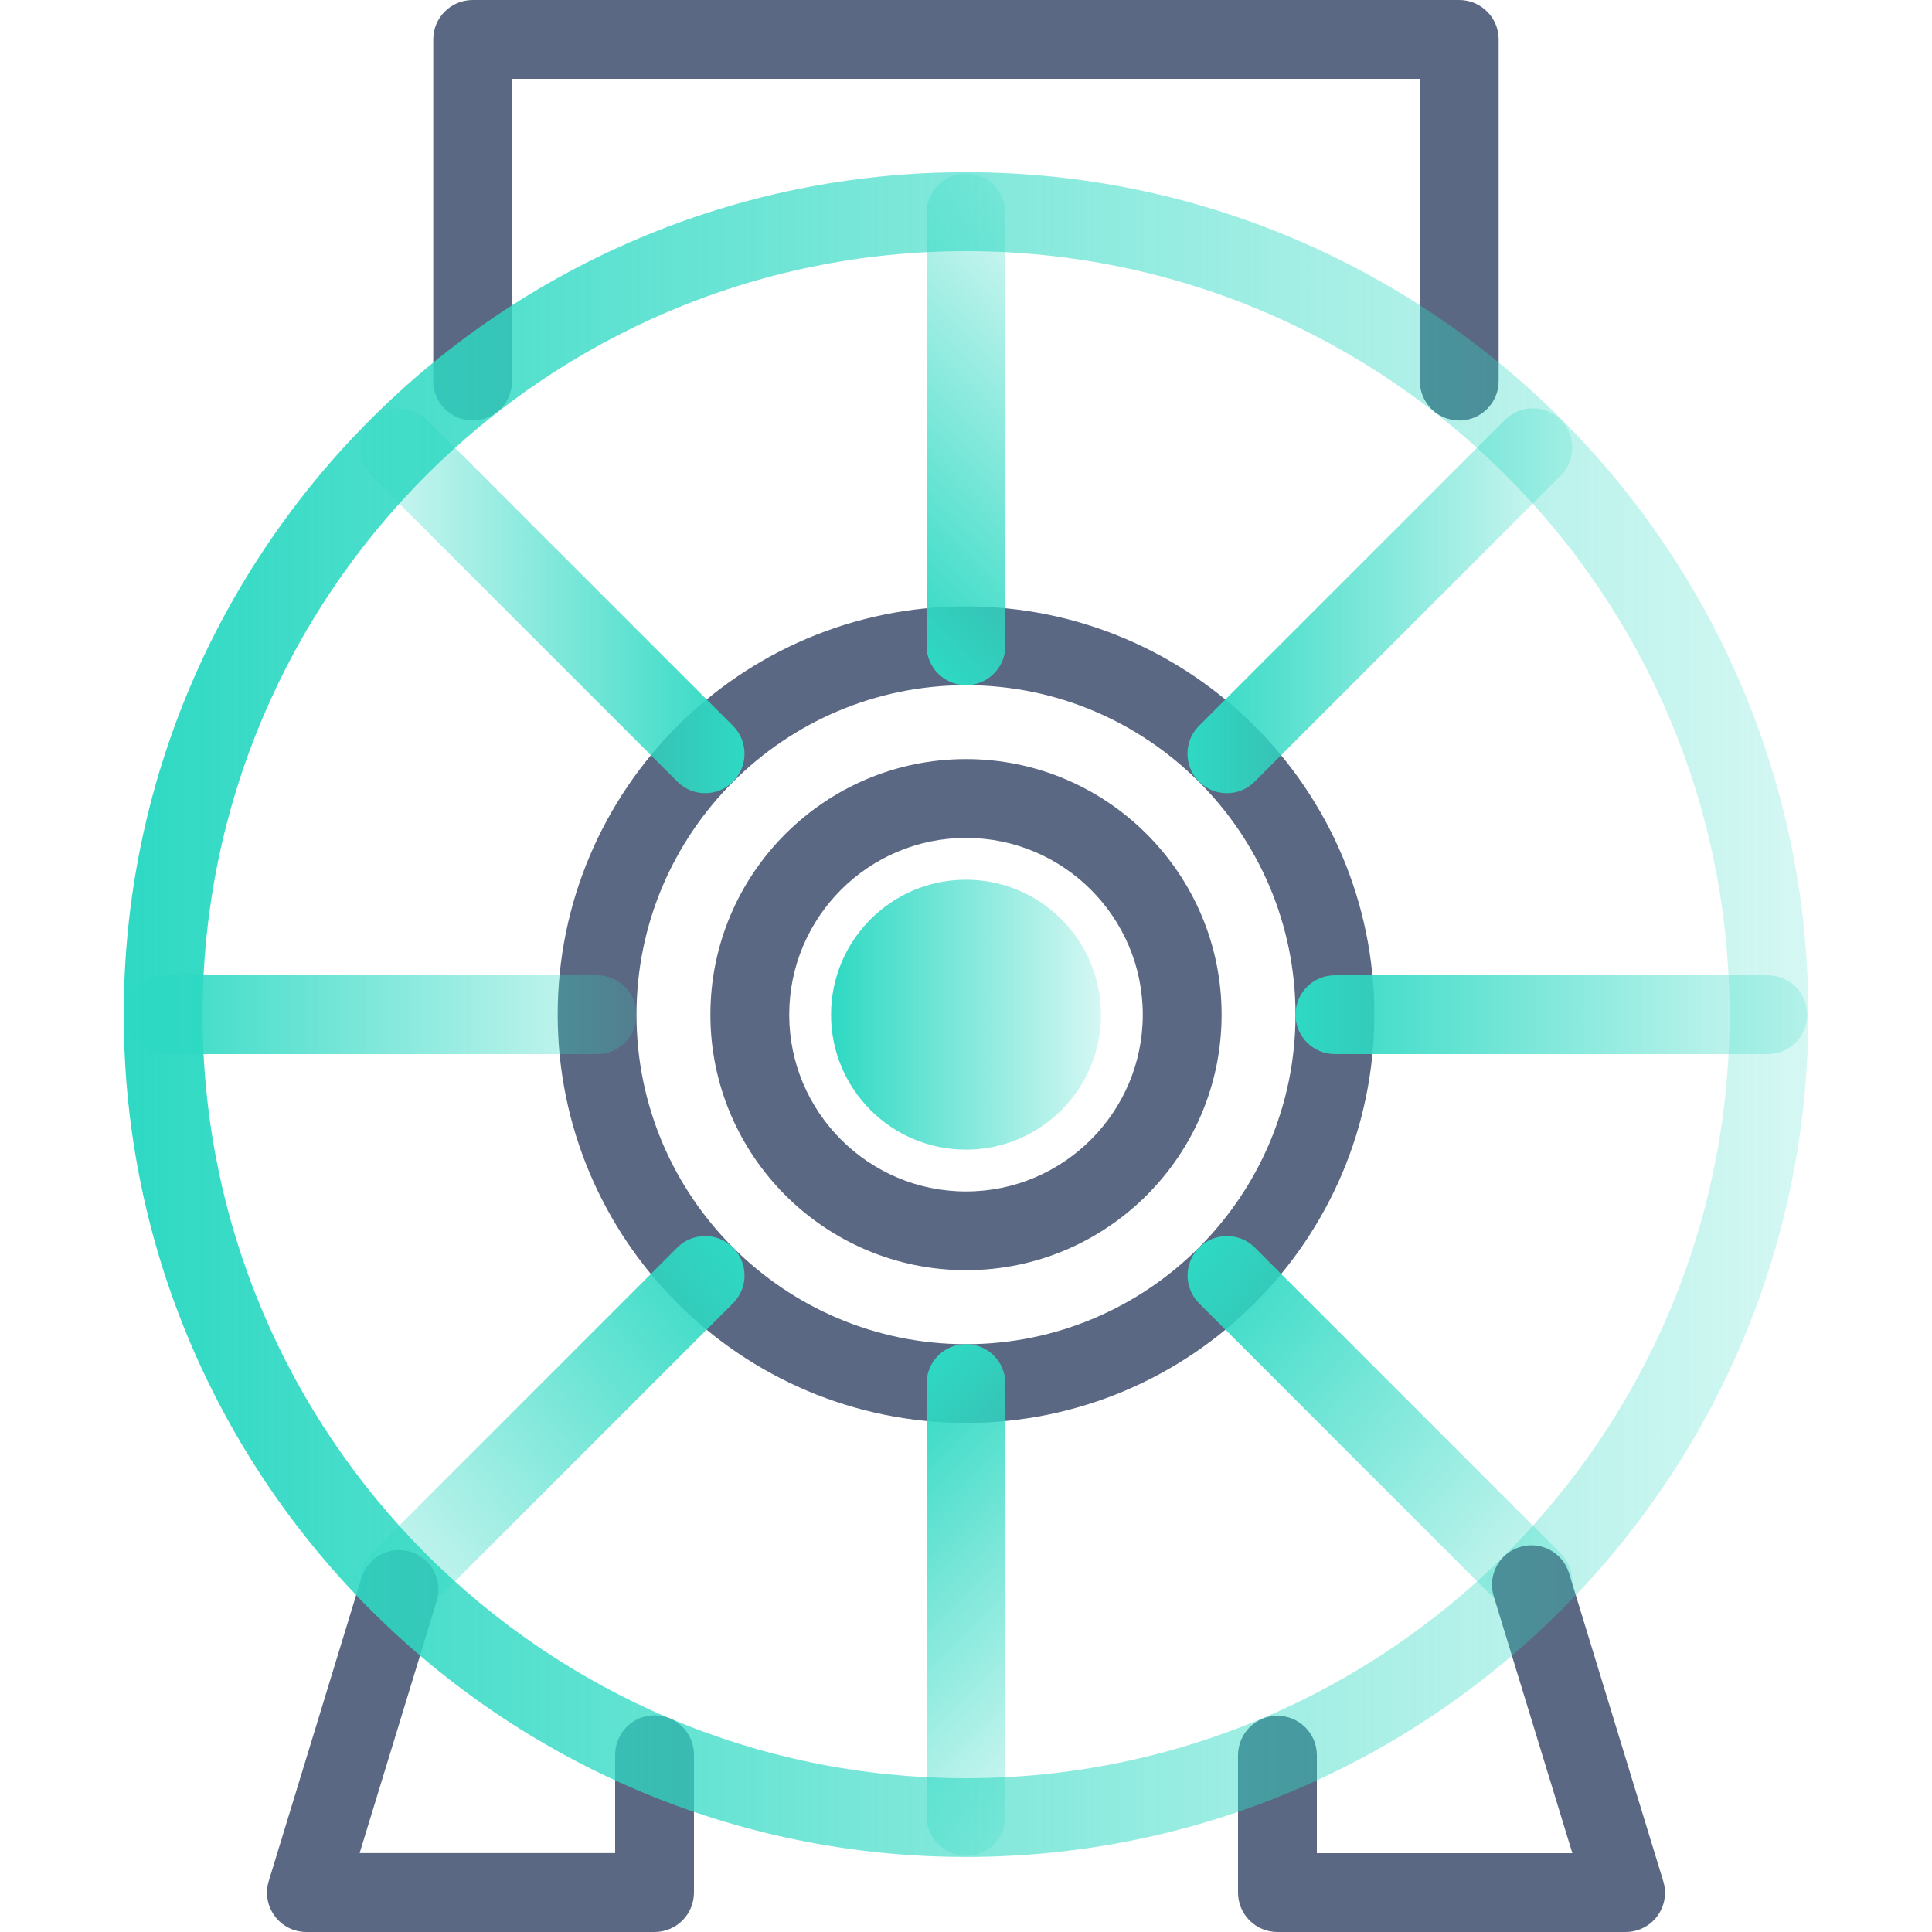
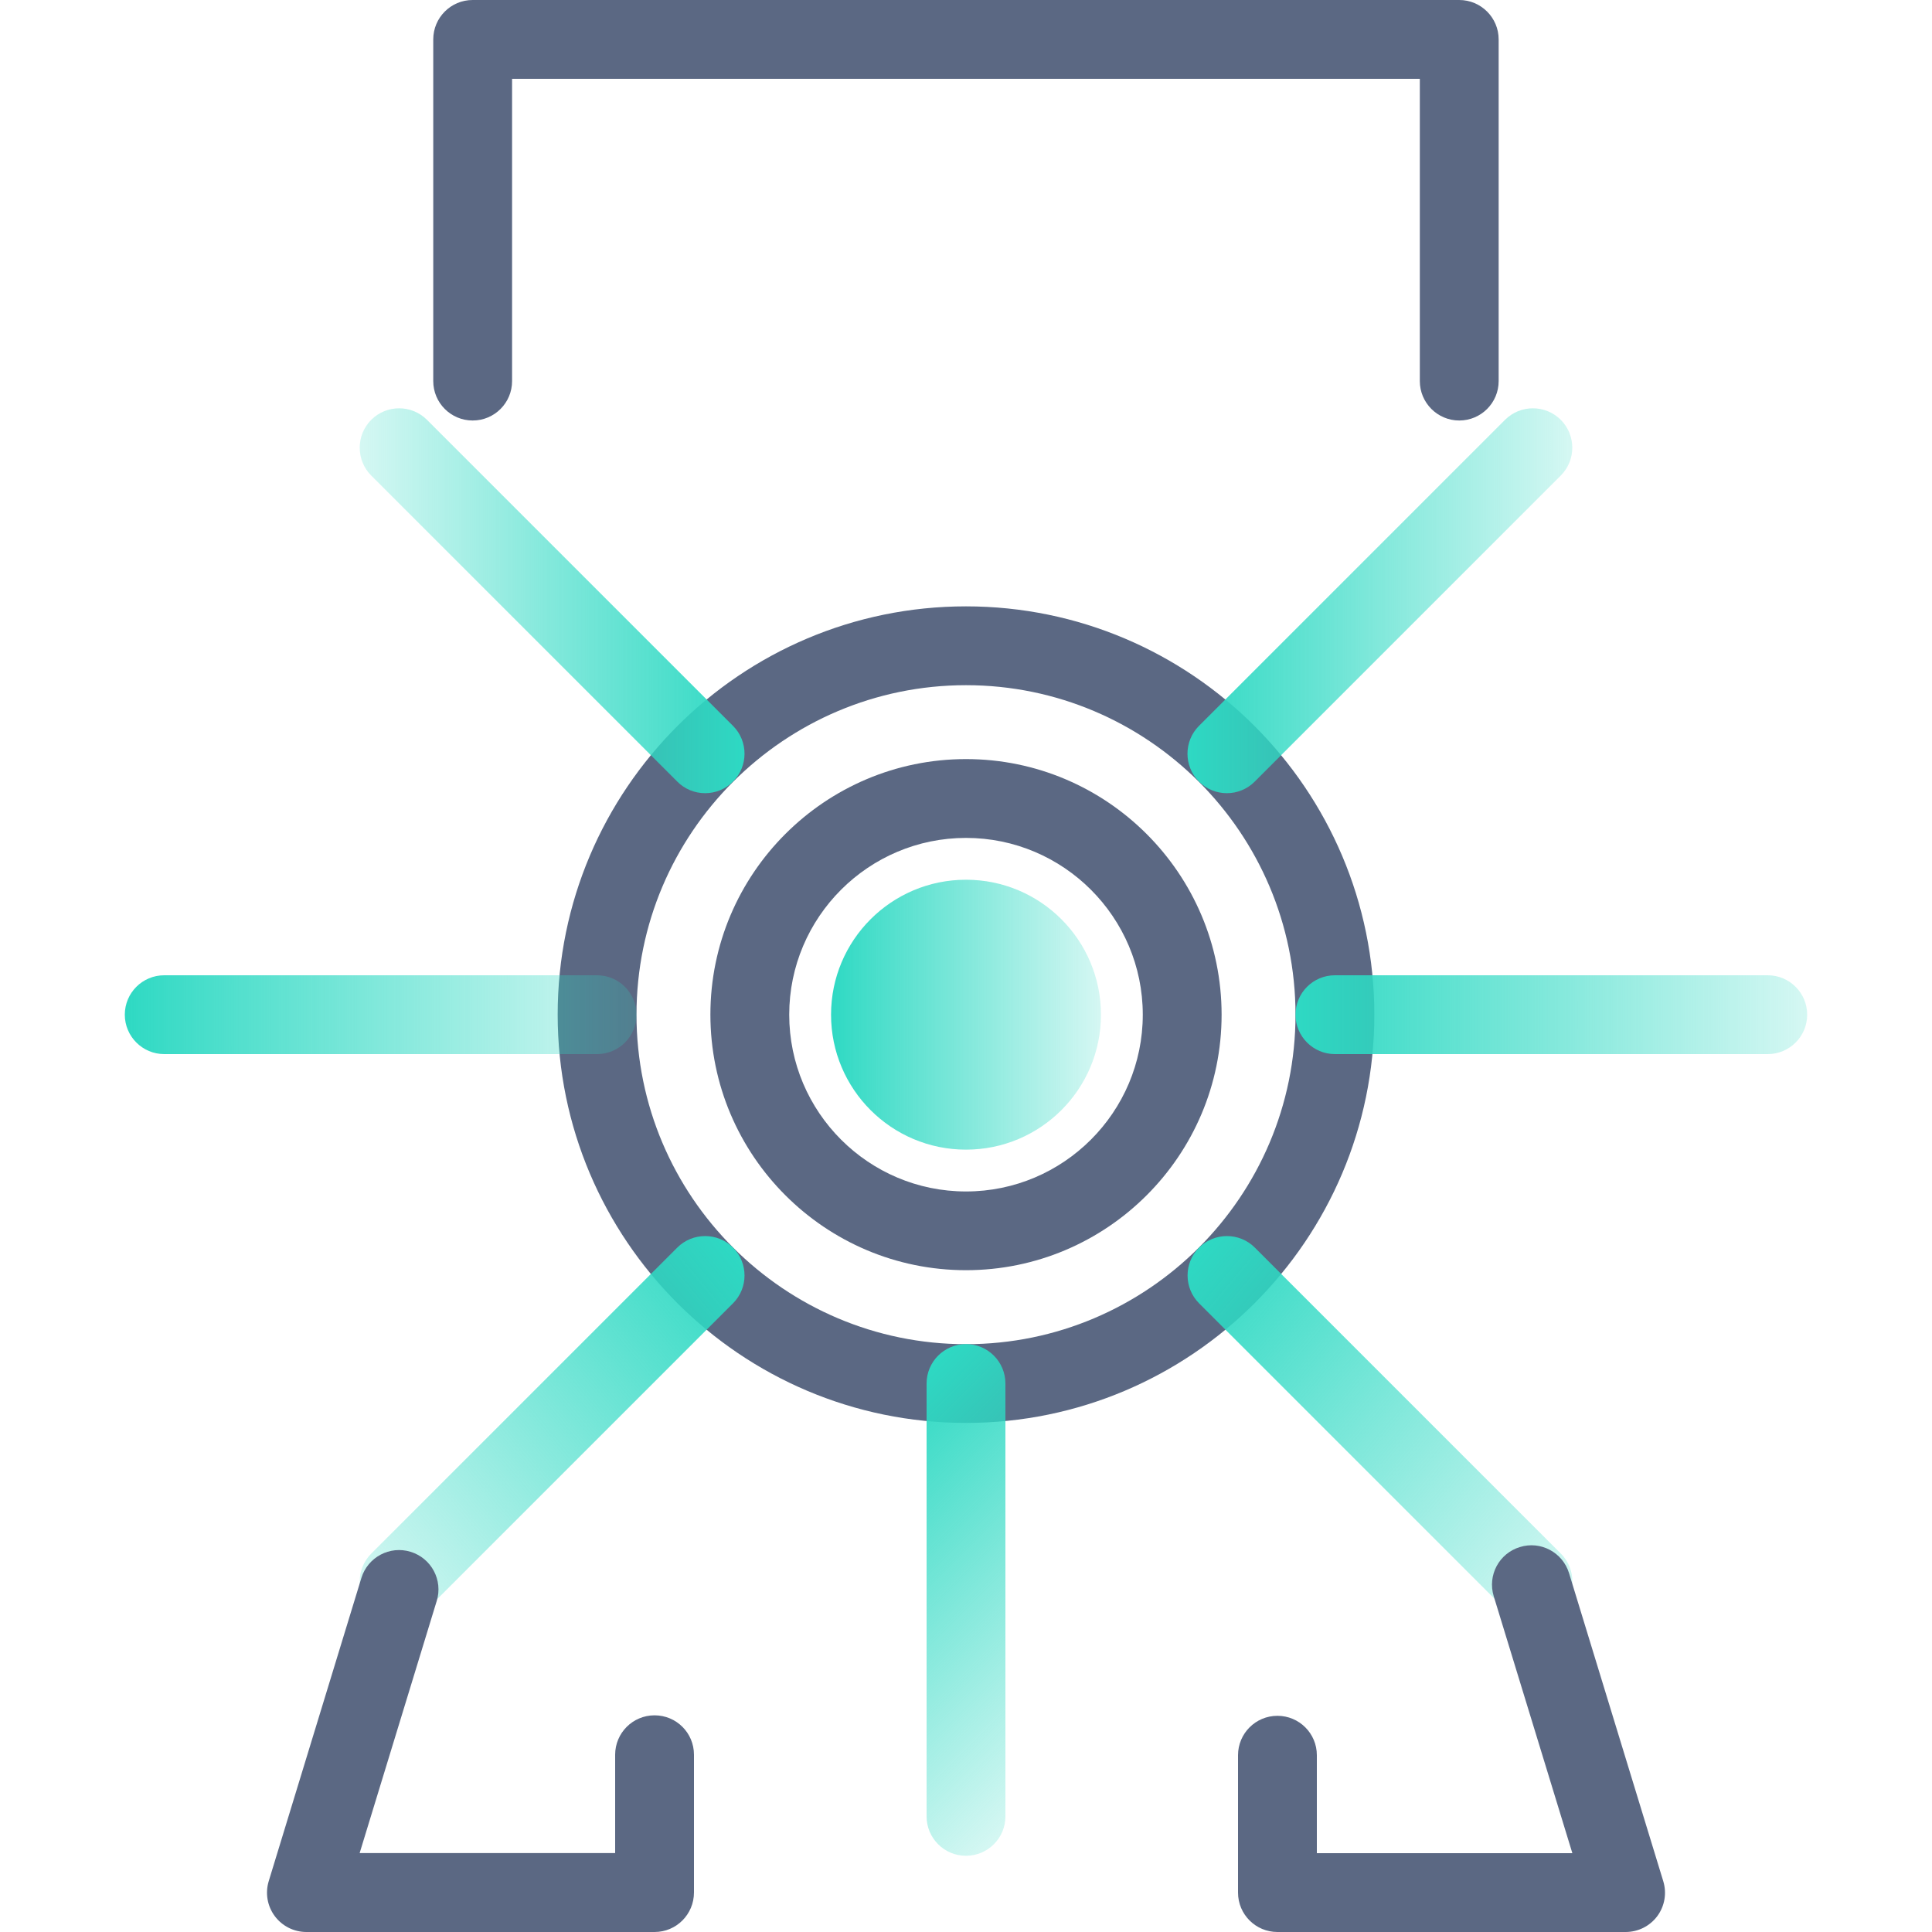
<svg xmlns="http://www.w3.org/2000/svg" id="Layer_1" x="0px" y="0px" viewBox="0 0 200 200" style="enable-background:new 0 0 200 200;" xml:space="preserve">
  <style type="text/css">
	.st0{fill:none;stroke:#5B6883;stroke-width:8.159;stroke-linecap:round;stroke-linejoin:round;stroke-miterlimit:10;}
	.st1{fill:#5B6883;}
	.st2{fill:url(#SVGID_1_);}
	.st3{fill:url(#SVGID_2_);}
	.st4{fill:url(#SVGID_3_);}
	.st5{fill:url(#SVGID_4_);}
	.st6{fill:url(#SVGID_5_);}
	.st7{fill:url(#SVGID_6_);}
	.st8{fill:url(#SVGID_7_);}
	.st9{fill:url(#SVGID_8_);}
	.st10{fill:url(#SVGID_9_);}
	.st11{fill:url(#SVGID_10_);}
</style>
  <g>
    <path class="st1" d="M100,131.49c-14.59,0-26.46-11.87-26.46-26.46S85.41,78.58,100,78.58s26.46,11.87,26.46,26.46   S114.59,131.49,100,131.49z M100,86.74c-10.09,0-18.3,8.21-18.3,18.3s8.21,18.3,18.3,18.3s18.3-8.21,18.3-18.3   S110.09,86.74,100,86.74z" />
    <path class="st1" d="M100,147.3c-23.31,0-42.27-18.96-42.27-42.27S76.69,62.77,100,62.77s42.27,18.96,42.27,42.27   S123.3,147.3,100,147.3z M100,70.93c-18.81,0-34.11,15.3-34.11,34.11s15.3,34.11,34.11,34.11s34.11-15.3,34.11-34.11   S118.81,70.93,100,70.93z" />
    <linearGradient id="SVGID_1_" gradientUnits="userSpaceOnUse" x1="86.033" y1="105.035" x2="113.966" y2="105.035">
      <stop offset="0" style="stop-color:#2ED9C3" />
      <stop offset="1" style="stop-color:#2ED9C3;stop-opacity:0.2" />
    </linearGradient>
    <circle class="st2" cx="100" cy="105.04" r="13.97" />
    <linearGradient id="SVGID_2_" gradientUnits="userSpaceOnUse" x1="85.911" y1="58.53" x2="114.085" y2="30.356">
      <stop offset="0" style="stop-color:#2ED9C3" />
      <stop offset="1" style="stop-color:#2ED9C3;stop-opacity:0.2" />
    </linearGradient>
-     <path class="st3" d="M100,70.93c-2.25,0-4.08-1.83-4.08-4.08V22.04c0-2.25,1.82-4.08,4.08-4.08s4.08,1.83,4.08,4.08v44.81   C104.08,69.1,102.25,70.93,100,70.93z" />
    <linearGradient id="SVGID_3_" gradientUnits="userSpaceOnUse" x1="85.911" y1="151.541" x2="114.085" y2="179.716">
      <stop offset="0" style="stop-color:#2ED9C3" />
      <stop offset="1" style="stop-color:#2ED9C3;stop-opacity:0.2" />
    </linearGradient>
    <path class="st4" d="M100,192.11c-2.25,0-4.08-1.82-4.08-4.08v-44.81c0-2.25,1.82-4.08,4.08-4.08s4.08,1.83,4.08,4.08v44.81   C104.08,190.29,102.25,192.11,100,192.11z" />
    <linearGradient id="SVGID_4_" gradientUnits="userSpaceOnUse" x1="134.109" y1="105.036" x2="187.076" y2="105.036">
      <stop offset="0" style="stop-color:#2ED9C3" />
      <stop offset="1" style="stop-color:#2ED9C3;stop-opacity:0.2" />
    </linearGradient>
    <path class="st5" d="M183,109.12h-44.81c-2.25,0-4.08-1.83-4.08-4.08c0-2.25,1.82-4.08,4.08-4.08H183c2.25,0,4.08,1.83,4.08,4.08   C187.08,107.29,185.25,109.12,183,109.12z" />
    <linearGradient id="SVGID_5_" gradientUnits="userSpaceOnUse" x1="12.924" y1="105.036" x2="65.891" y2="105.036">
      <stop offset="0" style="stop-color:#2ED9C3" />
      <stop offset="1" style="stop-color:#2ED9C3;stop-opacity:0.2" />
    </linearGradient>
    <path class="st6" d="M61.81,109.12H17c-2.25,0-4.08-1.83-4.08-4.08c0-2.25,1.82-4.08,4.08-4.08h44.81c2.25,0,4.08,1.83,4.08,4.08   C65.89,107.29,64.07,109.12,61.81,109.12z" />
    <linearGradient id="SVGID_6_" gradientUnits="userSpaceOnUse" x1="122.922" y1="62.19" x2="162.766" y2="62.19">
      <stop offset="0" style="stop-color:#2ED9C3" />
      <stop offset="1" style="stop-color:#2ED9C3;stop-opacity:0.2" />
    </linearGradient>
    <path class="st7" d="M127,82.11c-1.04,0-2.09-0.4-2.88-1.2c-1.59-1.59-1.59-4.18,0-5.77l31.68-31.68c1.59-1.59,4.18-1.59,5.77,0   c1.59,1.59,1.59,4.18,0,5.77l-31.68,31.68C129.09,81.71,128.05,82.11,127,82.11z" />
    <linearGradient id="SVGID_7_" gradientUnits="userSpaceOnUse" x1="36.93" y1="164.85" x2="77.375" y2="130.913">
      <stop offset="0" style="stop-color:#2ED9C3;stop-opacity:0.2" />
      <stop offset="1" style="stop-color:#2ED9C3" />
    </linearGradient>
    <path class="st8" d="M41.31,167.8c-1.04,0-2.09-0.4-2.88-1.2c-1.59-1.59-1.59-4.18,0-5.77l31.68-31.68c1.59-1.59,4.18-1.59,5.77,0   c1.59,1.59,1.59,4.18,0,5.77l-31.68,31.68C43.4,167.41,42.35,167.8,41.31,167.8z" />
    <linearGradient id="SVGID_8_" gradientUnits="userSpaceOnUse" x1="122.621" y1="130.913" x2="163.066" y2="164.85">
      <stop offset="0" style="stop-color:#2ED9C3" />
      <stop offset="1" style="stop-color:#2ED9C3;stop-opacity:0.2" />
    </linearGradient>
    <path class="st9" d="M158.69,167.8c-1.04,0-2.09-0.4-2.88-1.2l-31.68-31.68c-1.59-1.59-1.59-4.18,0-5.77   c1.59-1.59,4.18-1.59,5.77,0l31.68,31.68c1.59,1.59,1.59,4.18,0,5.77C160.77,167.41,159.73,167.8,158.69,167.8z" />
    <linearGradient id="SVGID_9_" gradientUnits="userSpaceOnUse" x1="37.23" y1="62.19" x2="77.074" y2="62.19">
      <stop offset="0" style="stop-color:#2ED9C3;stop-opacity:0.2" />
      <stop offset="1" style="stop-color:#2ED9C3" />
    </linearGradient>
    <path class="st10" d="M72.99,82.11c-1.04,0-2.09-0.4-2.88-1.2L38.43,49.23c-1.59-1.59-1.59-4.18,0-5.77s4.18-1.59,5.77,0   l31.68,31.68c1.59,1.59,1.59,4.18,0,5.77C75.08,81.71,74.04,82.11,72.99,82.11z" />
    <path class="st1" d="M151.06,43.53c-2.25,0-4.08-1.83-4.08-4.08V8.16H53.01v31.29c0,2.25-1.82,4.08-4.08,4.08s-4.08-1.83-4.08-4.08   V4.08c0-2.25,1.82-4.08,4.08-4.08h102.13c2.25,0,4.08,1.83,4.08,4.08v35.37C155.14,41.7,153.32,43.53,151.06,43.53z" />
    <g>
      <path class="st1" d="M67.76,200H31.72c-1.29,0-2.51-0.61-3.28-1.65c-0.77-1.04-1-2.38-0.62-3.62l9.59-31.38    c0.66-2.15,2.94-3.37,5.09-2.71c2.16,0.66,3.37,2.94,2.71,5.09l-7.98,26.1h26.45v-10.18c0-2.25,1.82-4.08,4.08-4.08    s4.08,1.82,4.08,4.08v14.25C71.84,198.18,70.01,200,67.76,200z" />
      <path class="st1" d="M168.28,200h-36.04c-2.25,0-4.08-1.82-4.08-4.08V181.7c0-2.25,1.82-4.08,4.08-4.08    c2.25,0,4.08,1.82,4.08,4.08v10.14h26.45l-8.14-26.6c-0.66-2.16,0.55-4.44,2.71-5.09c2.14-0.67,4.43,0.55,5.09,2.71l9.75,31.88    c0.38,1.24,0.15,2.58-0.62,3.62C170.79,199.39,169.58,200,168.28,200z" />
    </g>
    <linearGradient id="SVGID_10_" gradientUnits="userSpaceOnUse" x1="12.805" y1="105.036" x2="187.196" y2="105.036">
      <stop offset="0" style="stop-color:#2ED9C3" />
      <stop offset="1" style="stop-color:#2ED9C3;stop-opacity:0.2" />
    </linearGradient>
-     <path class="st11" d="M100,192.23c-48.08,0-87.19-39.11-87.19-87.2s39.11-87.2,87.19-87.2c48.08,0,87.2,39.11,87.2,87.2   S148.08,192.23,100,192.23z M100,26c-43.58,0-79.03,35.46-79.03,79.04s35.45,79.04,79.03,79.04s79.04-35.46,79.04-79.04   S143.58,26,100,26z" />
  </g>
</svg>